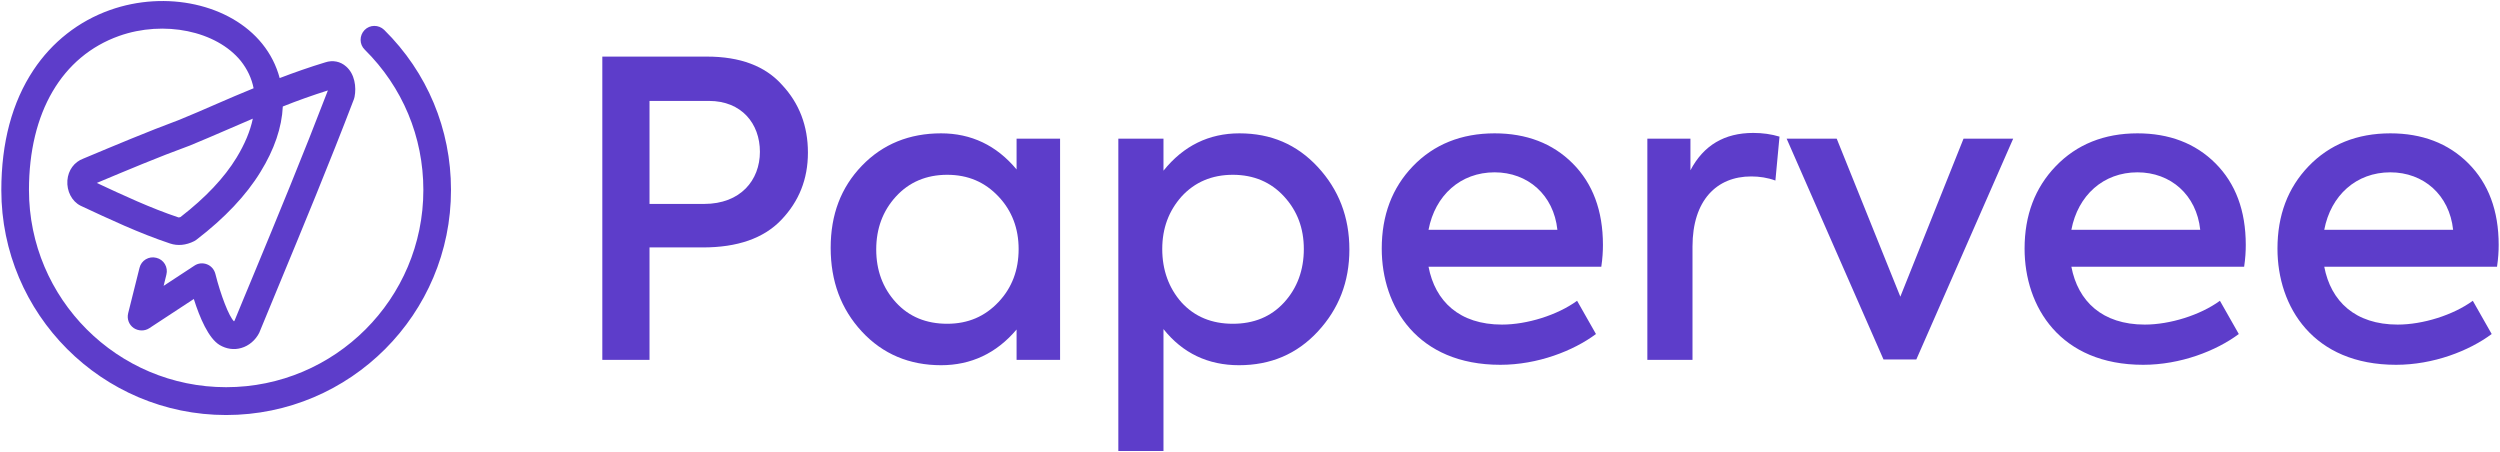
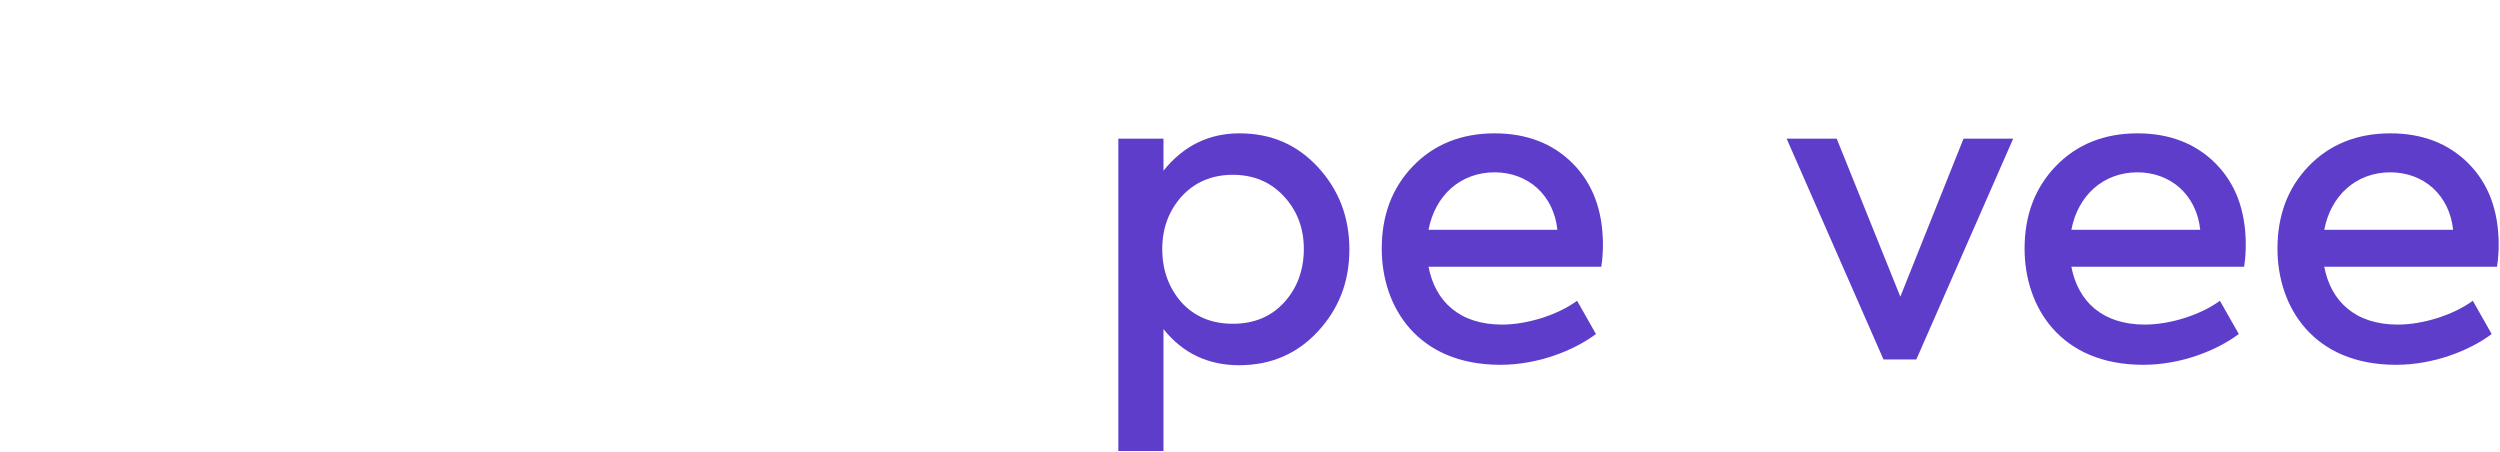
<svg xmlns="http://www.w3.org/2000/svg" width="1438" height="260" viewBox="0 0 1438 260" fill="none">
-   <path d="M130.087 238.722C58.717 238.722 0.764 180.656 0.764 109.399C0.764 82.001 6.965 58.775 19.255 40.284C29.966 24.16 45.187 12.209 63.227 5.782C95.586 -5.718 132.455 2.4 150.833 25.175C155.568 31.038 158.951 37.69 160.868 44.906C169.437 41.637 178.118 38.592 187.025 35.886C191.423 34.421 195.82 35.323 199.09 38.254C204.051 42.539 205.065 50.093 203.938 55.73C203.825 56.181 203.712 56.632 203.6 56.971C189.393 94.178 174.172 130.821 159.515 166.225C156.132 174.455 152.75 182.573 149.367 190.804C149.254 191.029 149.254 191.142 149.142 191.368C146.999 195.652 143.166 198.922 138.769 200.162C134.597 201.402 130.2 200.726 126.366 198.471C119.94 194.637 114.866 182.686 111.483 171.975L85.889 188.774C83.183 190.578 79.575 190.466 76.869 188.662C74.163 186.745 72.923 183.475 73.712 180.205L80.252 154.048C81.267 149.763 85.664 147.17 89.948 148.297C94.233 149.312 96.826 153.709 95.698 157.994L94.12 164.421L111.822 152.807C113.964 151.342 116.67 151.116 119.038 152.018C121.405 152.92 123.209 154.95 123.886 157.543C126.93 169.72 131.778 182.235 134.597 184.828C134.71 184.715 134.822 184.603 134.935 184.377C138.318 176.259 141.587 168.141 144.97 160.136C159.515 125.071 174.51 88.766 188.604 52.01C179.697 54.828 171.128 57.873 162.672 61.255C162.108 73.319 157.823 85.947 149.818 98.913C141.7 112.218 129.298 125.409 112.949 137.924C112.498 138.263 112.16 138.488 111.709 138.714C106.973 141.081 102.238 141.532 97.841 140.067C79.914 134.091 63.001 126.086 46.54 118.419C46.427 118.419 46.427 118.419 46.314 118.306C41.353 115.826 38.309 109.963 38.76 103.761C39.211 97.898 42.706 93.163 47.893 91.246C65.933 83.692 84.649 75.8 103.14 68.922C110.356 65.99 117.572 62.834 124.562 59.789C131.553 56.745 138.656 53.701 145.872 50.769C144.744 45.019 142.264 39.833 138.543 35.097C124.45 17.734 94.346 11.533 68.526 20.665C35.603 32.391 16.661 64.638 16.661 109.286C16.661 171.862 67.511 222.712 130.087 222.712C192.663 222.712 243.513 171.862 243.513 109.286C243.513 78.731 231.561 50.093 209.801 28.558C206.644 25.514 206.644 20.44 209.688 17.283C212.732 14.126 217.806 14.126 220.963 17.17C245.768 41.637 259.41 74.334 259.41 109.173C259.523 180.656 201.457 238.722 130.087 238.722ZM55.673 105.227C70.894 112.33 86.566 119.659 102.689 125.071C102.802 125.071 103.14 125.071 103.816 124.846C118.248 113.683 129.072 102.183 136.063 90.683C140.798 82.903 143.955 75.349 145.421 68.246C140.573 70.275 135.725 72.417 130.764 74.559C123.66 77.604 116.444 80.761 109.003 83.805C108.89 83.805 108.777 83.918 108.665 83.918C91.076 90.344 73.149 97.898 55.673 105.227Z" fill="#5D3DCA" />
-   <path d="M346.455 32.556V207.002H373.602V142.322H404.289C424.118 142.322 439.225 137.129 449.376 126.506C459.526 115.884 464.72 103.137 464.72 87.793C464.72 72.449 459.762 59.466 449.848 48.844C440.17 37.985 425.77 32.556 406.65 32.556H346.455ZM373.602 117.3V58.05H407.83C426.478 58.05 437.101 71.033 437.101 87.321C437.101 103.609 426.006 117.3 404.997 117.3H373.602Z" fill="#5D3DCA" />
-   <path d="M584.736 97.471C573.169 83.544 558.534 76.698 541.302 76.698C523.125 76.698 507.782 82.836 495.743 95.347C483.704 107.858 477.802 123.438 477.802 142.558C477.802 161.679 483.704 177.731 495.743 190.714C507.782 203.697 523.125 210.07 541.302 210.07C558.534 210.07 573.169 203.225 584.736 189.534V207.002H609.758V79.767H584.736V97.471ZM544.842 186.229C532.804 186.229 522.889 182.216 515.335 173.954C507.782 165.692 504.005 155.541 504.005 143.502C504.005 131.464 507.782 121.313 515.335 113.051C522.889 104.789 532.804 100.54 544.842 100.54C556.881 100.54 566.56 104.789 574.35 113.051C582.139 121.313 585.916 131.464 585.916 143.266C585.916 155.305 582.139 165.456 574.35 173.718C566.56 181.98 556.881 186.229 544.842 186.229Z" fill="#5D3DCA" />
  <path d="M712.902 76.698C695.434 76.698 680.798 83.78 669.232 98.18V79.767H643.265V259.406H669.232V189.297C680.326 203.225 694.962 210.07 712.666 210.07C730.842 210.07 745.95 203.697 757.989 190.714C770.028 177.731 776.165 162.151 776.165 143.502C776.165 124.854 770.028 109.038 757.989 96.055C745.95 83.072 731.079 76.698 712.902 76.698ZM749.963 143.266C749.963 155.305 746.186 165.692 738.632 173.954C731.078 182.216 721.164 186.229 709.125 186.229C697.086 186.229 687.172 182.216 679.618 173.954C672.3 165.692 668.523 155.305 668.523 143.266C668.523 131.227 672.3 121.313 679.618 113.051C687.172 104.789 697.086 100.54 709.125 100.54C721.164 100.54 731.078 104.789 738.632 113.051C746.186 121.313 749.963 131.227 749.963 143.266Z" fill="#5D3DCA" />
  <path d="M922.013 140.906C922.013 121.077 916.112 105.497 904.545 93.93C892.978 82.364 877.871 76.698 859.694 76.698C840.574 76.698 824.758 83.072 812.719 95.583C800.68 108.094 794.779 123.91 794.779 143.03C794.779 176.55 815.316 209.834 862.999 209.834C884.48 209.834 905.017 201.808 918 192.13L907.142 173.01C895.811 181.272 878.343 186.701 863.943 186.701C839.394 186.701 825.466 173.246 821.689 153.417H921.069C921.777 148.696 922.013 144.447 922.013 140.906ZM859.694 99.124C878.815 99.124 893.687 112.107 895.811 132.172H821.689C825.466 112.343 840.102 99.124 859.694 99.124Z" fill="#5D3DCA" />
-   <path d="M973.524 207.002V141.85C973.524 115.176 987.451 101.484 1007.28 101.484C1012 101.484 1016.72 102.192 1021.21 103.845L1023.57 78.587C1018.85 77.17 1013.89 76.462 1008.46 76.462C991.936 76.462 979.897 83.544 972.343 97.943V79.767H947.557V207.002H973.524Z" fill="#5D3DCA" />
  <path d="M1093.07 170.649L1056.48 79.767H1027.68L1083.39 206.766H1102.27L1157.98 79.767H1129.42L1093.07 170.649Z" fill="#5D3DCA" />
  <path d="M1291.77 140.906C1291.77 121.077 1285.87 105.497 1274.31 93.93C1262.74 82.364 1247.63 76.698 1229.46 76.698C1210.33 76.698 1194.52 83.072 1182.48 95.583C1170.44 108.094 1164.54 123.91 1164.54 143.03C1164.54 176.55 1185.08 209.834 1232.76 209.834C1254.24 209.834 1274.78 201.808 1287.76 192.13L1276.9 173.01C1265.57 181.272 1248.1 186.701 1233.7 186.701C1209.15 186.701 1195.23 173.246 1191.45 153.417H1290.83C1291.54 148.696 1291.77 144.447 1291.77 140.906ZM1229.46 99.124C1248.58 99.124 1263.45 112.107 1265.57 132.172H1191.45C1195.23 112.343 1209.86 99.124 1229.46 99.124Z" fill="#5D3DCA" />
  <path d="M1437.24 140.906C1437.24 121.077 1431.33 105.497 1419.77 93.93C1408.2 82.364 1393.09 76.698 1374.92 76.698C1355.8 76.698 1339.98 83.072 1327.94 95.583C1315.9 108.094 1310 123.91 1310 143.03C1310 176.55 1330.54 209.834 1378.22 209.834C1399.7 209.834 1420.24 201.808 1433.22 192.13L1422.36 173.01C1411.03 181.272 1393.56 186.701 1379.17 186.701C1354.62 186.701 1340.69 173.246 1336.91 153.417H1436.29C1437 148.696 1437.24 144.447 1437.24 140.906ZM1374.92 99.124C1394.04 99.124 1408.91 112.107 1411.03 132.172H1336.91C1340.69 112.343 1355.32 99.124 1374.92 99.124Z" fill="#5D3DCA" />
</svg>